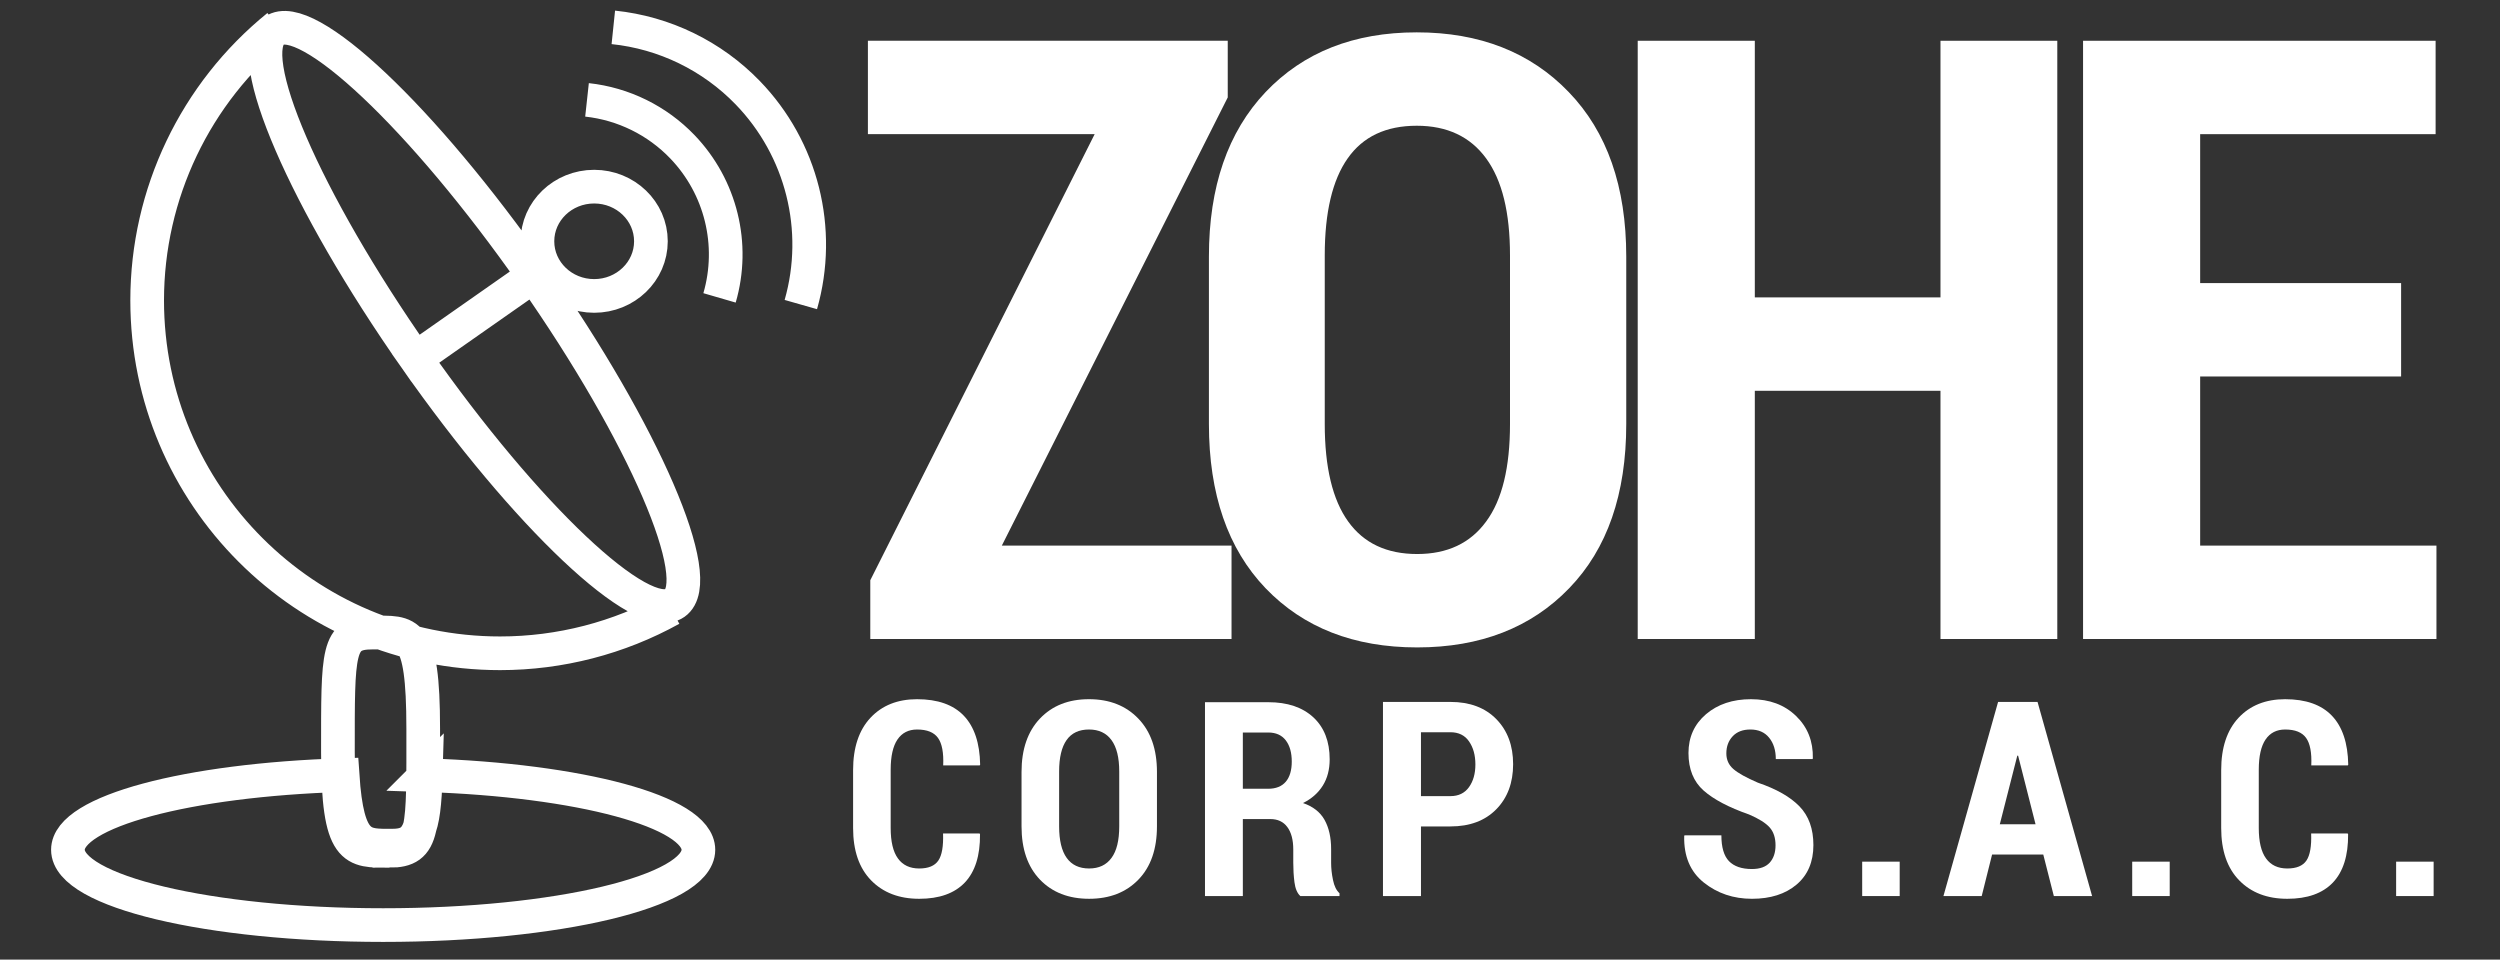
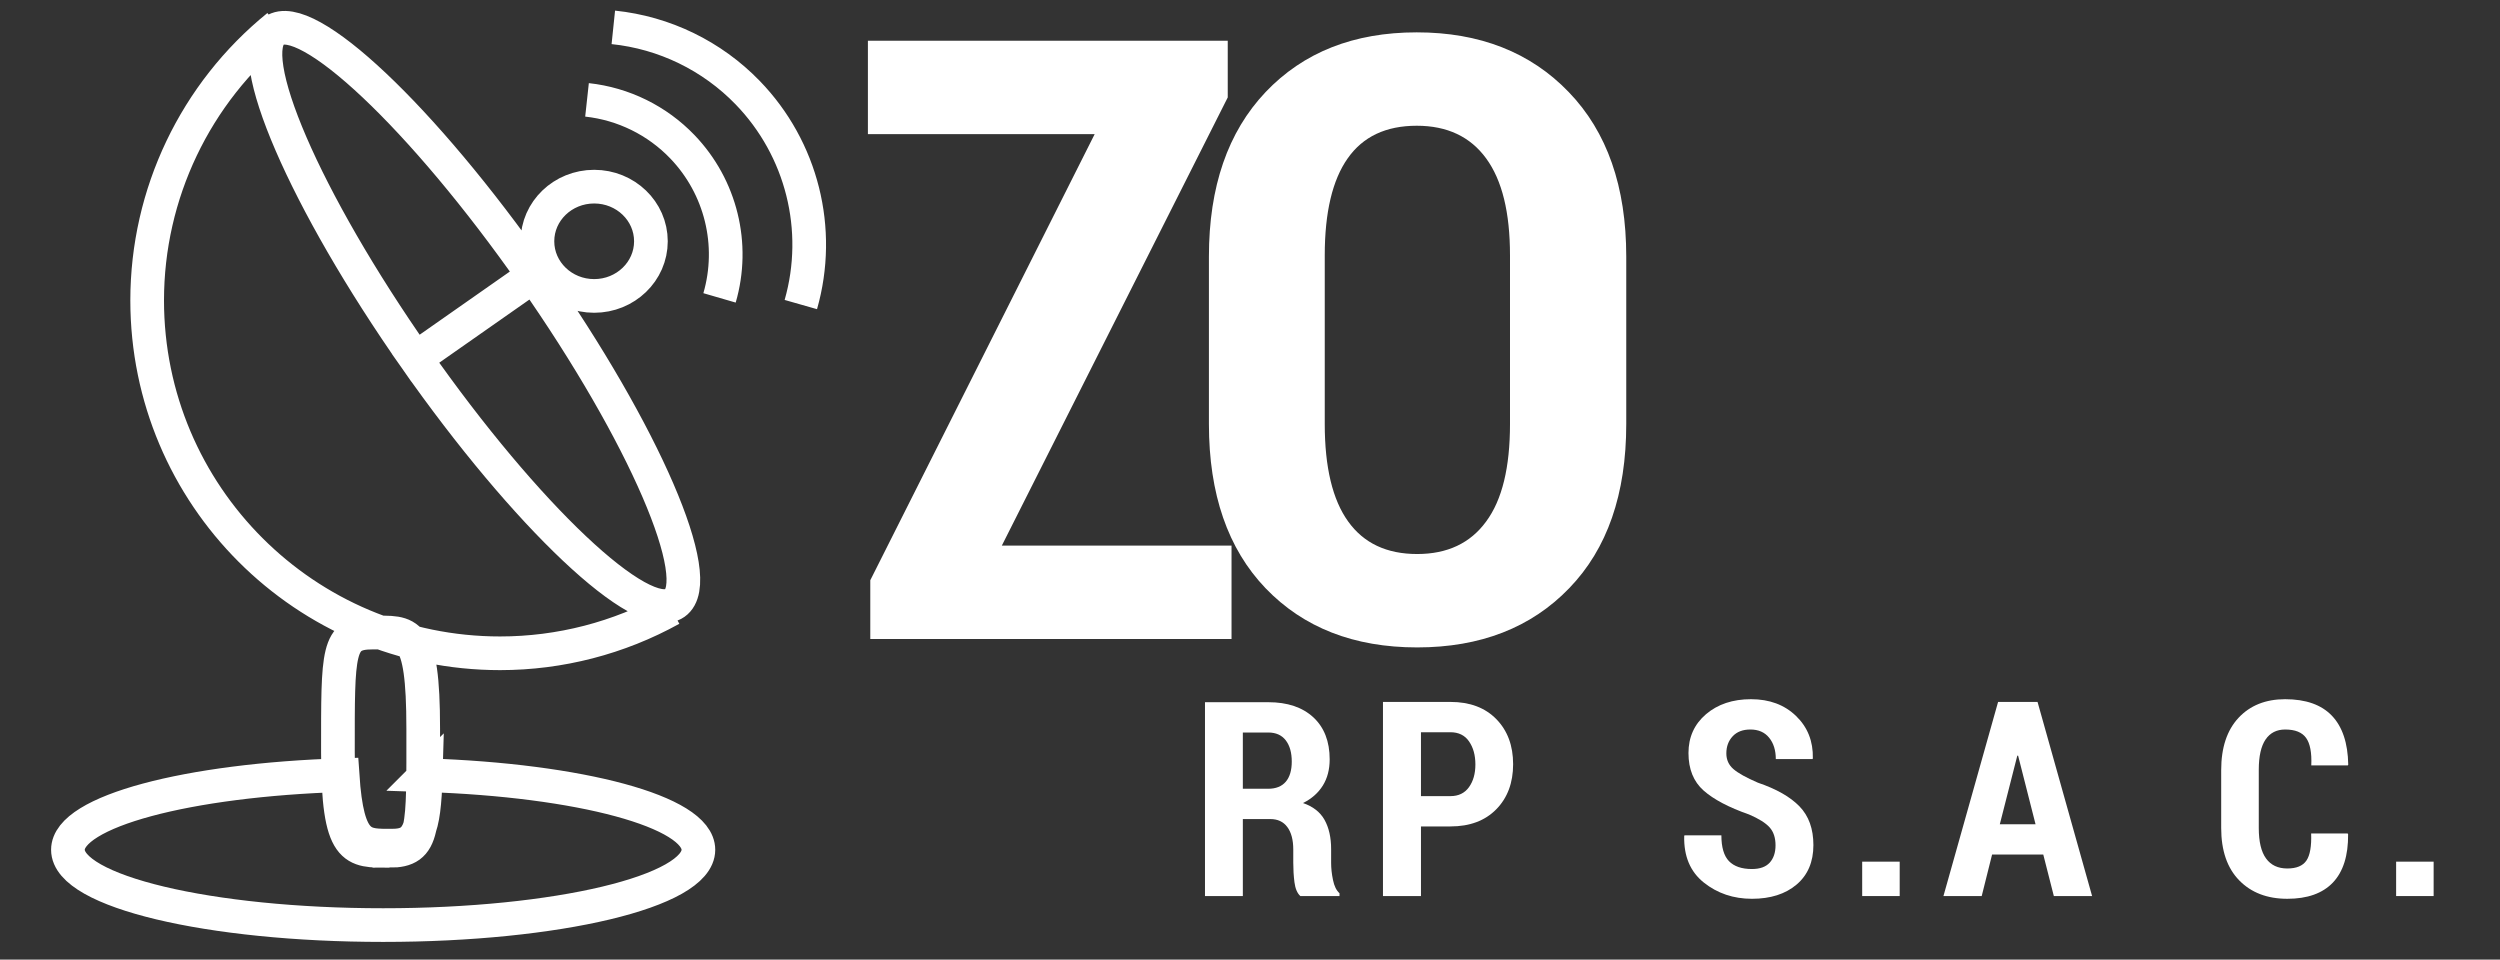
<svg xmlns="http://www.w3.org/2000/svg" xml:space="preserve" width="297mm" height="114mm" version="1.1" style="shape-rendering:geometricPrecision; text-rendering:geometricPrecision; image-rendering:optimizeQuality; fill-rule:evenodd; clip-rule:evenodd" viewBox="0 0 29700 11400">
  <rect x="0" y="0" width="29700" height="11400" fill="#333333" stroke="none" />
  <defs>
    <style type="text/css">
   
    .str0 {stroke:white;stroke-width:400;stroke-miterlimit:22.926}
    .fil0 {fill:none}
    .fil1 {fill:white;fill-rule:nonzero}
   
  </style>
  </defs>
  <g id="Capa_x0020_1">
    <path class="fil0 str0" d="M5057.96 9209.06c1828.99,59.01 3239.06,433.33 3239.06,886.38 0,494.05 -1676.71,894.55 -3745.04,894.55 -2068.33,0 -3745.04,-400.5 -3745.04,-894.55 0,-454.99 1422.17,-830.63 3262.62,-887.18 57.29,867.92 247.06,837.97 592.78,837.97 300.49,0 376.66,-165.17 395.62,-837.17zm-431.8 898.86c421.94,0 401.63,-245.59 401.63,-1451.71 0,-1206.11 -179.29,-1141.32 -601.23,-1141.32 -421.95,0 -412.04,214.76 -412.04,1420.88 0,1206.11 189.7,1172.15 611.64,1172.15zm3347.56 -2872.46c-622.02,344.77 -1321.5,525.68 -2032.67,525.68 -2315.56,0 -4192.69,-1877.13 -4192.69,-4192.69 0,-1264.95 571.09,-2462.27 1554.15,-3258.32m-47.55 55.64c386.81,-270.93 1766.4,1031.35 3081.42,2908.74 -1400.76,981.16 -1400.76,981.16 -1400.76,981.16 -1315.02,-1877.39 -2067.47,-3618.95 -1680.66,-3889.9zm3081.42 2908.74l3.07 4.43c1313.08,1875.7 2064.09,3614.74 1677.58,3885.46 -386.8,270.94 -1766.4,-1031.34 -3081.41,-2908.73 0,0 0,0 1400.76,-981.16zm105.07 -66.38c-1400.76,981.15 -1400.76,981.15 -1400.76,981.15m2018.15 -1971.91c372.3,0 674.1,290.63 674.1,649.13 0,358.51 -301.8,649.14 -674.1,649.14 -372.3,0 -674.1,-290.63 -674.1,-649.14 0,-358.5 301.8,-649.13 674.1,-649.13zm-85.02 -1030.97c431.82,46.97 833.28,244.58 1133.87,558.13 456.8,476.47 624.69,1160.45 440.44,1794.28m-1261.84 -3213.77c606.83,62.97 1172.09,337.71 1596.48,776 644.89,666.05 885.49,1625.54 631.13,2517.07" />
    <polygon class="fil1" points="11901.7,6481.8 14630.57,6481.8 14630.57,7591.34 10339.02,7591.34 10339.02,6893.3 13004.58,1593.84 10310.7,1593.84 10310.7,484.3 14585.58,484.3 14585.58,1157.36 " />
    <path id="1" class="fil1" d="M19319.87 5037.41c0,832.98 -224.91,1482.71 -678.05,1950.85 -451.48,468.14 -1054.57,703.04 -1805.92,703.04 -751.35,0 -1351.1,-234.9 -1800.91,-703.04 -448.15,-468.14 -673.06,-1117.87 -673.06,-1950.85l0 -1989.17c0,-829.66 224.91,-1481.05 673.06,-1954.19 449.81,-473.14 1047.89,-709.7 1795.91,-709.7 748.03,0 1351.11,236.56 1805.92,709.7 456.47,473.14 683.05,1124.53 683.05,1954.19l0 1989.17zm-1381.1 -2004.17c0,-508.12 -93.29,-891.29 -283.21,-1151.18 -188.26,-258.23 -463.14,-388.18 -824.66,-388.18 -364.84,0 -638.06,128.28 -819.65,386.51 -181.6,256.56 -273.22,641.4 -273.22,1152.85l0 2004.17c0,514.78 93.29,901.29 278.21,1157.85 184.93,258.22 458.15,386.5 819.66,386.5 358.19,0 631.4,-128.28 819.66,-386.5 189.92,-256.56 283.21,-643.07 283.21,-1157.85l0 -2004.17z" />
-     <polygon id="2" class="fil1" points="24440.65,7591.34 23052.9,7591.34 23052.9,4642.57 20847.15,4642.57 20847.15,7591.34 19456.06,7591.34 19456.06,484.3 20847.15,484.3 20847.15,3533.03 23052.9,3533.03 23052.9,484.3 24440.65,484.3 " />
-     <polygon id="3" class="fil1" points="28525.2,4472.64 26137.86,4472.64 26137.86,6481.8 28945.02,6481.8 28945.02,7591.34 24746.77,7591.34 24746.77,484.3 28935.03,484.3 28935.03,1593.84 26137.86,1593.84 26137.86,3363.1 28525.2,3363.1 " />
-     <path id="4" class="fil1" d="M11637.69 9901.84l4.87 9.73c2.16,253.01 -58.39,444.38 -180.56,573.05 -122.72,128.66 -303.29,193 -541.69,193 -238.41,0 -429.25,-72.99 -571.97,-219.49 -142.18,-145.96 -213.54,-353.02 -213.54,-621.16l0 -688.19c0,-267.06 68.66,-474.12 206.51,-621.7 137.86,-147.05 322.21,-220.57 553.59,-220.57 244.89,0 430.32,65.41 555.2,196.24 124.88,130.83 189.76,324.36 194.08,581.15l-4.86 9.19 -434.11 0c6.48,-151.37 -14.06,-260.03 -61.63,-326.52 -47.58,-66.5 -130.29,-100.02 -248.68,-100.02 -101.1,0 -178.94,39.47 -233,118.94 -53.53,78.93 -80.56,198.94 -80.56,358.96l0 691.98c0,162.18 28.66,283.28 86.5,362.21 57.31,79.47 141.64,118.93 252.47,118.93 108.66,0 184.34,-31.35 227.05,-94.06 42.71,-62.72 61.63,-169.76 56.22,-321.67l434.11 0z" />
-     <path id="5" class="fil1" d="M13744.64 9816.43c0,270.3 -72.98,481.14 -220.02,633.05 -146.51,151.91 -342.21,228.14 -586.02,228.14 -243.82,0 -438.44,-76.23 -584.4,-228.14 -145.42,-151.91 -218.41,-362.75 -218.41,-633.05l0 -645.49c0,-269.22 72.99,-480.6 218.41,-634.13 145.96,-153.54 340.04,-230.3 582.78,-230.3 242.73,0 438.43,76.76 586.01,230.3 148.13,153.53 221.65,364.91 221.65,634.13l0 645.49zm-448.16 -650.35c0,-164.89 -30.27,-289.23 -91.9,-373.56 -61.09,-83.8 -150.29,-125.97 -267.6,-125.97 -118.4,0 -207.06,41.63 -265.98,125.42 -58.93,83.26 -88.66,208.14 -88.66,374.11l0 650.35c0,167.05 30.27,292.47 90.28,375.72 60.01,83.79 148.67,125.42 265.98,125.42 116.23,0 204.89,-41.63 265.98,-125.42 61.63,-83.25 91.9,-208.67 91.9,-375.72l0 -650.35z" />
    <path id="6" class="fil1" d="M14764.97 9730.47l0 914.71 -449.78 0 0 -2302.99 752.52 0c227.06,0 404.92,60.01 534.67,179.48 129.2,120.02 194.07,286.52 194.07,499.52 0,120.56 -27.03,223.81 -81.09,310.85 -54.06,87.04 -132.45,156.78 -235.7,208.14 117.85,40.54 203.27,106.5 255.71,199.48 51.89,92.99 78.38,209.22 78.38,348.15l0 163.27c0,63.25 7.03,130.82 22.17,203.27 14.6,72.44 40.54,124.88 77.31,157.31l0 33.52 -465.47 0c-36.76,-33.52 -60.01,-88.66 -69.74,-164.34 -9.73,-75.69 -14.05,-153 -14.05,-232.47l0 -156.23c0,-114.61 -23.79,-203.81 -70.82,-267.06 -47.03,-63.25 -114.07,-94.61 -201.65,-94.61l-326.53 0zm0 -360.04l301.12 0c91.91,0 161.64,-28.12 209.22,-83.8 47.57,-56.22 70.82,-135.69 70.82,-238.95 0,-105.96 -23.25,-189.75 -70.82,-251.92 -47.58,-62.17 -116.77,-93.53 -207.6,-93.53l-302.74 0 0 668.2z" />
    <path id="7" class="fil1" d="M16881.11 9818.05l0 827.13 -451.4 0 0 -2306.24 801.72 0c230.3,0 411.4,68.12 544.93,204.35 132.99,136.24 199.49,314.64 199.49,535.21 0,221.65 -67.04,400.59 -200.57,536.28 -133.53,135.69 -314.63,203.27 -543.85,203.27l-350.32 0zm0 -360.05l350.32 0c95.69,0 169.21,-35.68 220.03,-106.5 50.81,-70.82 76.22,-160.56 76.22,-269.76 0,-110.28 -25.41,-201.65 -75.68,-274.09 -49.74,-72.44 -123.8,-108.66 -220.57,-108.66l-350.32 0 0 759.01z" />
-     <path id="8" class="fil1" d="M21093.32 10042.4c0,-89.2 -23.25,-160.56 -69.74,-212.46 -46.49,-52.44 -128.12,-103.79 -245.44,-154.07 -240.03,-83.8 -419.51,-178.4 -539.52,-284.36 -119.48,-105.96 -179.48,-254.63 -179.48,-445.46 0,-189.21 69.73,-342.75 208.67,-461.68 139.48,-118.39 317.34,-177.86 534.12,-177.86 219.49,0 397.89,66.49 535.2,199.48 137.32,132.45 203.81,300.04 199.49,502.23l-3.25 9.73 -436.81 0c0,-104.34 -26.49,-189.21 -79.47,-254.09 -52.44,-64.87 -127.04,-97.31 -223.27,-97.31 -89.74,0 -159.48,27.03 -209.75,80.55 -50.28,54.06 -75.15,121.64 -75.15,203.27 0,75.15 27.57,137.32 83.8,185.97 56.22,48.66 152.99,102.72 291.38,162.18 218.41,74.07 383.3,167.59 493.58,281.12 110.28,113.53 165.43,267.06 165.43,460.06 0,199.48 -66.5,355.72 -199.49,468.71 -132.99,112.98 -310.31,169.21 -530.88,169.21 -219.48,0 -409.78,-64.34 -570.88,-192.46 -161.1,-128.12 -238.95,-311.93 -233.54,-551.96l3.24 -9.19 438.44 0c0,142.18 30.27,244.35 90.28,306.52 60.55,62.17 151.37,93.53 272.46,93.53 95.15,0 165.43,-25.41 211.38,-75.69 45.95,-50.81 69.2,-119.47 69.2,-205.97z" />
+     <path id="8" class="fil1" d="M21093.32 10042.4c0,-89.2 -23.25,-160.56 -69.74,-212.46 -46.49,-52.44 -128.12,-103.79 -245.44,-154.07 -240.03,-83.8 -419.51,-178.4 -539.52,-284.36 -119.48,-105.96 -179.48,-254.63 -179.48,-445.46 0,-189.21 69.73,-342.75 208.67,-461.68 139.48,-118.39 317.34,-177.86 534.12,-177.86 219.49,0 397.89,66.49 535.2,199.48 137.32,132.45 203.81,300.04 199.49,502.23l-3.25 9.73 -436.81 0c0,-104.34 -26.49,-189.21 -79.47,-254.09 -52.44,-64.87 -127.04,-97.31 -223.27,-97.31 -89.74,0 -159.48,27.03 -209.75,80.55 -50.28,54.06 -75.15,121.64 -75.15,203.27 0,75.15 27.57,137.32 83.8,185.97 56.22,48.66 152.99,102.72 291.38,162.18 218.41,74.07 383.3,167.59 493.58,281.12 110.28,113.53 165.43,267.06 165.43,460.06 0,199.48 -66.5,355.72 -199.49,468.71 -132.99,112.98 -310.31,169.21 -530.88,169.21 -219.48,0 -409.78,-64.34 -570.88,-192.46 -161.1,-128.12 -238.95,-311.93 -233.54,-551.96l3.24 -9.19 438.44 0c0,142.18 30.27,244.35 90.28,306.52 60.55,62.17 151.37,93.53 272.46,93.53 95.15,0 165.43,-25.41 211.38,-75.69 45.95,-50.81 69.2,-119.47 69.2,-205.97" />
    <polygon id="9" class="fil1" points="22568.3,10645.18 22122.84,10645.18 22122.84,10236.48 22568.3,10236.48 " />
    <path id="10" class="fil1" d="M24274.12 10152.15l-608.18 0 -123.26 493.03 -454.65 0 649.27 -2306.24 468.71 0 648.19 2306.24 -454.66 0 -125.42 -493.03zm-516.28 -360.05l424.38 0 -207.05 -814.7 -9.73 0 -207.6 814.7z" />
-     <polygon id="11" class="fil1" points="25776.13,10645.18 25330.67,10645.18 25330.67,10236.48 25776.13,10236.48 " />
    <path id="12" class="fil1" d="M27890.65 9901.84l4.87 9.73c2.16,253.01 -58.39,444.38 -180.56,573.05 -122.72,128.66 -303.29,193 -541.69,193 -238.41,0 -429.25,-72.99 -571.97,-219.49 -142.18,-145.96 -213.54,-353.02 -213.54,-621.16l0 -688.19c0,-267.06 68.66,-474.12 206.51,-621.7 137.86,-147.05 322.21,-220.57 553.59,-220.57 244.89,0 430.32,65.41 555.2,196.24 124.88,130.83 189.76,324.36 194.08,581.15l-4.86 9.19 -434.11 0c6.48,-151.37 -14.06,-260.03 -61.63,-326.52 -47.58,-66.5 -130.29,-100.02 -248.68,-100.02 -101.1,0 -178.94,39.47 -233,118.94 -53.53,78.93 -80.56,198.94 -80.56,358.96l0 691.98c0,162.18 28.66,283.28 86.5,362.21 57.31,79.47 141.64,118.93 252.47,118.93 108.66,0 184.34,-31.35 227.05,-94.06 42.71,-62.72 61.63,-169.76 56.22,-321.67l434.11 0z" />
    <polygon id="13" class="fil1" points="28911.52,10645.18 28466.06,10645.18 28466.06,10236.48 28911.52,10236.48 " />
  </g>
</svg>